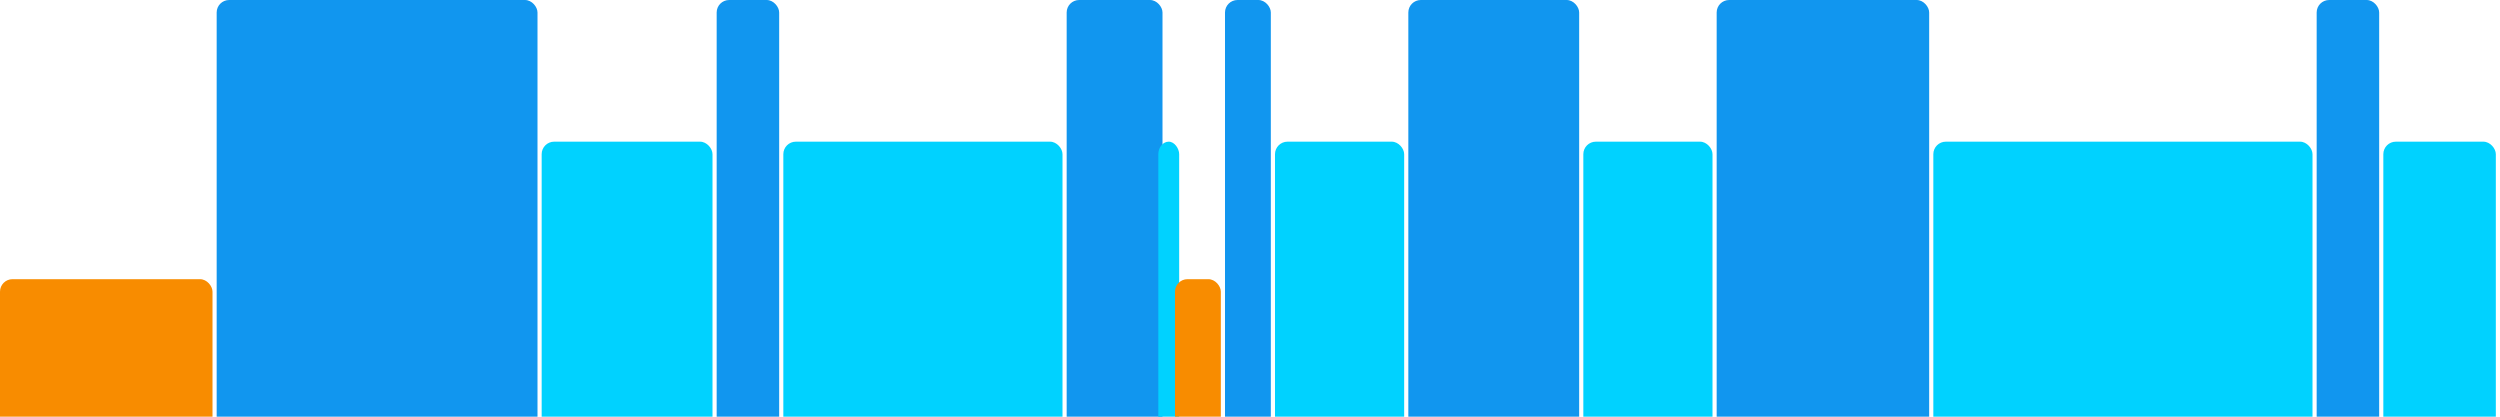
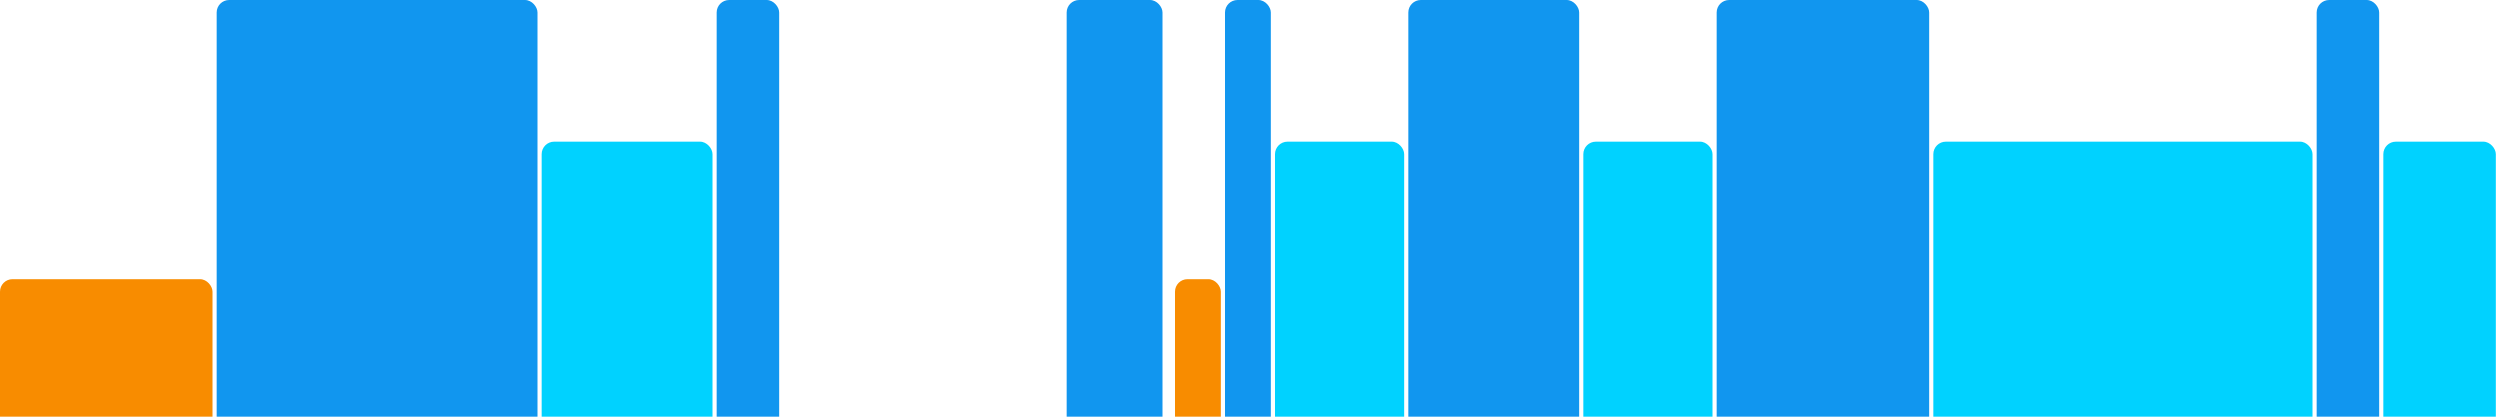
<svg xmlns="http://www.w3.org/2000/svg" version="1.1" baseProfile="full" width="600" height="100">
  <rect x="0" y="67" rx="3" ry="3" width="51" height="43" fill="rgb(248,140,0)" />
  <rect x="52" y="0" rx="3" ry="3" width="77" height="110" fill="rgb(17,150,239)" />
  <rect x="130" y="34" rx="3" ry="3" width="41" height="76" fill="rgb(0,210,255)" />
  <rect x="172" y="0" rx="3" ry="3" width="15" height="110" fill="rgb(17,150,239)" />
-   <rect x="188" y="34" rx="3" ry="3" width="67" height="76" fill="rgb(0,210,255)" />
  <rect x="256" y="0" rx="3" ry="3" width="23" height="110" fill="rgb(17,150,239)" />
-   <rect x="278" y="34" rx="3" ry="3" width="5" height="76" fill="rgb(0,210,255)" />
  <rect x="282" y="67" rx="3" ry="3" width="11" height="43" fill="rgb(248,140,0)" />
  <rect x="294" y="0" rx="3" ry="3" width="11" height="110" fill="rgb(17,150,239)" />
  <rect x="306" y="34" rx="3" ry="3" width="31" height="76" fill="rgb(0,210,255)" />
  <rect x="338" y="0" rx="3" ry="3" width="41" height="110" fill="rgb(17,150,239)" />
  <rect x="380" y="34" rx="3" ry="3" width="31" height="76" fill="rgb(0,210,255)" />
  <rect x="412" y="0" rx="3" ry="3" width="51" height="110" fill="rgb(17,150,239)" />
  <rect x="464" y="34" rx="3" ry="3" width="91" height="76" fill="rgb(0,210,255)" />
  <rect x="556" y="0" rx="3" ry="3" width="15" height="110" fill="rgb(17,150,239)" />
  <rect x="572" y="34" rx="3" ry="3" width="27" height="76" fill="rgb(0,210,255)" />
</svg>